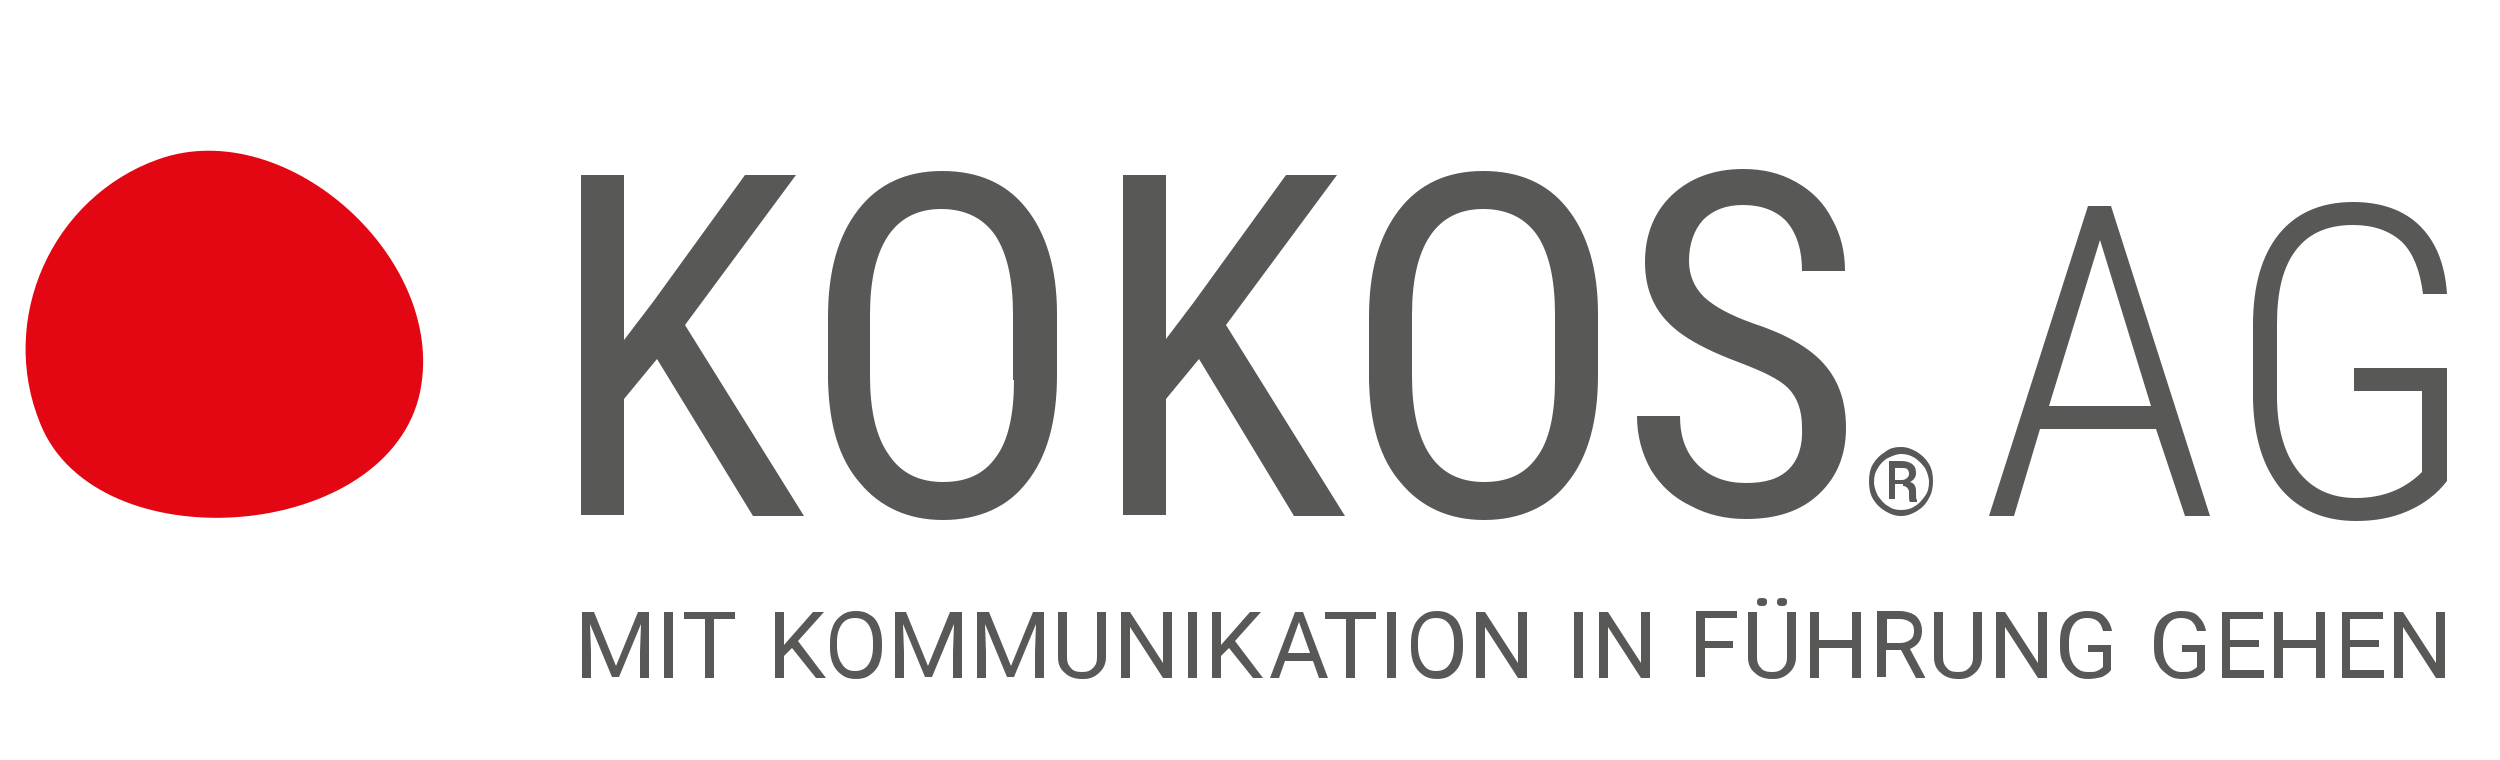
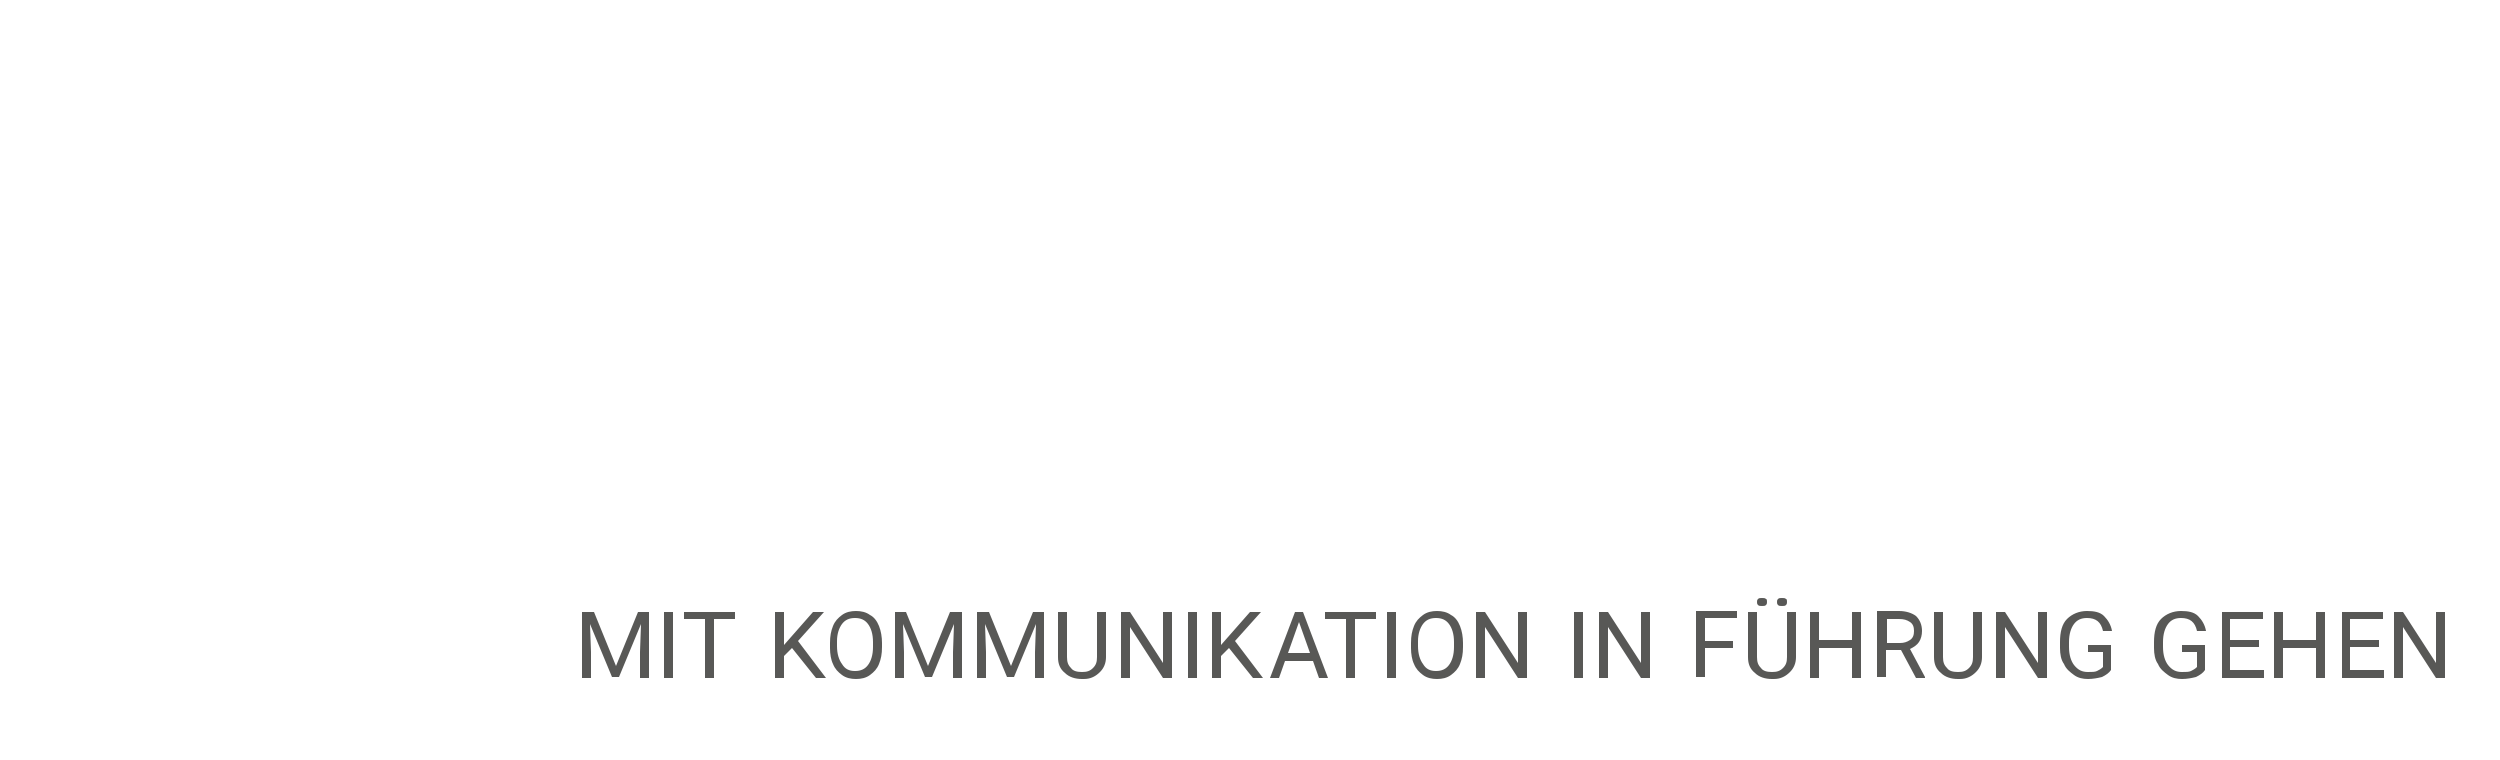
<svg xmlns="http://www.w3.org/2000/svg" version="1.1" id="Ebene_1" x="0px" y="0px" viewBox="0 0 250 76" style="enable-background:new 0 0 250 76;" xml:space="preserve">
  <style type="text/css">
	.st0{fill:#E30613;}
	.st1{fill:none;stroke:#E30613;stroke-miterlimit:3.864;}
	.st2{fill:#585856;}
</style>
  <g>
-     <path class="st0" d="M4.5,42.2C0.3,32,5.6,20.1,16,16.4c12.6-4.5,28.6,10.2,25.4,23.2C37.8,53.7,9.9,55.6,4.5,42.2" />
-     <path class="st1" d="M4.5,42.2C0.3,32,5.6,20.1,16,16.4c12.6-4.5,28.6,10.2,25.4,23.2C37.8,53.7,9.9,55.6,4.5,42.2z" />
-     <path class="st2" d="M244.6,36.8h-9.2v2.3h6.8v8.1c-1.7,1.7-3.9,2.6-6.6,2.6c-2.5,0-4.4-0.9-5.8-2.7c-1.4-1.8-2.1-4.3-2.1-7.5v-7.2   c0-3.3,0.6-5.7,1.9-7.4c1.3-1.7,3.2-2.5,5.7-2.5c2.1,0,3.7,0.6,4.9,1.7c1.1,1.1,1.8,2.8,2.1,5.2h2.4c-0.2-3-1.1-5.2-2.7-6.8   c-1.6-1.6-3.9-2.4-6.7-2.4c-3.2,0-5.7,1.1-7.4,3.2c-1.7,2.1-2.6,5.1-2.6,9.1V40c0.1,3.8,1,6.7,2.8,8.9c1.8,2.1,4.3,3.2,7.5,3.2   c1.9,0,3.6-0.3,5.2-1c1.6-0.7,2.9-1.7,3.9-3V36.8z M210,24l5.1,16.6h-10.2L210,24z M218.5,51.6h2.5l-9.9-31h-2.3l-9.9,31h2.5   l2.6-8.7h11.6L218.5,51.6z M178.9,46.9c-1,1-2.4,1.4-4.3,1.4c-2,0-3.6-0.6-4.8-1.8c-1.2-1.2-1.8-2.8-1.8-4.9h-4.3   c0,2,0.5,3.8,1.4,5.4c1,1.6,2.3,2.8,4,3.6c1.7,0.9,3.5,1.3,5.5,1.3c3.1,0,5.5-0.8,7.3-2.5c1.8-1.7,2.7-3.9,2.7-6.6   c0-2.6-0.7-4.7-2.2-6.4c-1.4-1.6-3.8-3-7.2-4.1c-2.2-0.8-3.7-1.6-4.8-2.6c-1-1-1.5-2.2-1.5-3.6c0-1.7,0.5-3.1,1.4-4.1   c1-1,2.3-1.5,4-1.5c1.9,0,3.4,0.6,4.4,1.7c1,1.2,1.5,2.8,1.5,4.9h4.3c0-1.9-0.4-3.6-1.3-5.2c-0.8-1.6-2-2.8-3.6-3.7   c-1.6-0.9-3.3-1.3-5.3-1.3c-2.9,0-5.3,0.9-7.1,2.6c-1.8,1.7-2.7,4-2.7,6.7c0,1.6,0.3,2.9,0.9,4.1c0.6,1.2,1.6,2.3,2.9,3.2   c1.3,0.9,3.1,1.8,5.5,2.7c2.4,0.9,4.1,1.7,5,2.6c0.9,0.9,1.4,2.2,1.4,3.9C180.3,44.6,179.8,46,178.9,46.9 M155.5,38   c0,3.5-0.6,6.1-1.8,7.7c-1.2,1.7-2.9,2.5-5.3,2.5c-2.4,0-4.2-0.9-5.4-2.7c-1.2-1.8-1.8-4.5-1.8-7.9v-6.1c0-3.5,0.6-6.1,1.8-7.9   c1.2-1.8,3-2.7,5.3-2.7c2.4,0,4.2,0.9,5.4,2.6c1.2,1.8,1.8,4.4,1.8,8V38z M159.8,31.4c0-4.6-1.1-8.1-3.1-10.6   c-2-2.5-4.8-3.7-8.4-3.7c-3.6,0-6.4,1.3-8.4,3.9c-2,2.6-3,6.1-3,10.7V38c0.1,4.5,1.1,7.9,3.2,10.3c2,2.4,4.8,3.7,8.3,3.7   c3.6,0,6.5-1.3,8.4-3.8c2-2.5,3-6.1,3-10.7V31.4z M129.4,51.6h5.1l-11.9-19.1l11.1-15h-5.1l-9.2,12.7l-2.8,3.7V17.5h-4.3v34h4.3   V39.9l3.3-4L129.4,51.6z M101.4,38c0,3.5-0.6,6.1-1.8,7.7c-1.2,1.7-2.9,2.5-5.3,2.5c-2.4,0-4.2-0.9-5.4-2.7   C87.6,43.7,87,41,87,37.6v-6.1c0-3.5,0.6-6.1,1.8-7.9c1.2-1.8,3-2.7,5.3-2.7c2.4,0,4.2,0.9,5.4,2.6c1.2,1.8,1.8,4.4,1.8,8V38z    M105.7,31.4c0-4.6-1.1-8.1-3.1-10.6c-2-2.5-4.8-3.7-8.4-3.7c-3.6,0-6.4,1.3-8.4,3.9c-2,2.6-3,6.1-3,10.7V38   c0.1,4.5,1.1,7.9,3.2,10.3c2,2.4,4.8,3.7,8.3,3.7c3.6,0,6.5-1.3,8.4-3.8c2-2.5,3-6.1,3-10.7V31.4z M75.3,51.6h5.1L68.5,32.5   l11.1-15h-5.1l-9.2,12.7L62.4,34V17.5h-4.3v34h4.3V39.9l3.3-4L75.3,51.6z" />
-     <path class="st2" d="M189.5,46.8h0.6c0.3,0,0.5,0,0.6,0.1c0.1,0.1,0.2,0.2,0.2,0.5c0,0.2-0.1,0.3-0.2,0.4c-0.1,0.1-0.3,0.2-0.5,0.2   h-0.7V46.8z M190.3,48.6c0.3,0,0.5,0.2,0.6,0.5c0,0.1,0,0.2,0,0.5c0,0.3,0,0.5,0.1,0.6h0.7V50c-0.1-0.1-0.1-0.3-0.1-0.6v-0.3   c0-0.5-0.2-0.8-0.6-0.9c0.4-0.2,0.6-0.5,0.6-0.9c0-0.4-0.1-0.7-0.4-0.9c-0.3-0.2-0.6-0.3-1.1-0.3h-1.2v3.8h0.6v-1.5H190.3z    M187.8,46.8c0.2-0.4,0.6-0.8,1-1c0.4-0.2,0.9-0.4,1.3-0.4c0.5,0,0.9,0.1,1.4,0.4c0.4,0.3,0.7,0.6,1,1c0.2,0.4,0.4,0.9,0.4,1.4   c0,0.5-0.1,1-0.4,1.4s-0.6,0.8-1,1c-0.4,0.3-0.9,0.4-1.4,0.4c-0.5,0-0.9-0.1-1.3-0.4c-0.4-0.2-0.7-0.6-1-1   c-0.2-0.4-0.4-0.9-0.4-1.4C187.4,47.7,187.5,47.2,187.8,46.8 M187.3,49.9c0.3,0.5,0.7,0.9,1.2,1.2c0.5,0.3,1,0.5,1.6,0.5   c0.6,0,1.1-0.2,1.6-0.5c0.5-0.3,0.9-0.7,1.2-1.3c0.3-0.5,0.4-1.1,0.4-1.7c0-0.6-0.1-1.2-0.4-1.7c-0.3-0.5-0.7-0.9-1.2-1.2   c-0.5-0.3-1-0.5-1.6-0.5c-0.6,0-1.1,0.1-1.6,0.5c-0.5,0.3-0.9,0.7-1.2,1.2c-0.3,0.5-0.4,1.1-0.4,1.7   C186.9,48.8,187,49.4,187.3,49.9" />
    <path class="st2" d="M244.5,61.2h-0.9v5.1l-3.3-5.1h-0.9v6.6h0.9v-5.1l3.3,5.1h0.9V61.2z M237.8,64H235v-2.1h3.3v-0.7h-4.1v6.6h4.2   V67H235v-2.3h2.9V64z M232.5,61.2h-0.9V64h-3.3v-2.8h-0.9v6.6h0.9v-3h3.3v3h0.9V61.2z M225.8,64H223v-2.1h3.3v-0.7h-4.1v6.6h4.2V67   H223v-2.3h2.9V64z M220.6,64.5h-2.4v0.7h1.5v1.5c-0.2,0.2-0.4,0.3-0.6,0.4s-0.5,0.1-0.9,0.1c-0.6,0-1-0.2-1.4-0.7   c-0.3-0.4-0.5-1-0.5-1.8v-0.5c0-0.8,0.2-1.4,0.5-1.8c0.3-0.4,0.7-0.6,1.3-0.6c0.9,0,1.4,0.4,1.6,1.3h0.9c-0.1-0.6-0.4-1.1-0.8-1.5   c-0.4-0.4-1-0.5-1.7-0.5c-0.8,0-1.5,0.3-2,0.8c-0.5,0.5-0.7,1.3-0.7,2.3v0.6c0,0.6,0.1,1.2,0.4,1.6c0.2,0.5,0.6,0.8,1,1.1   c0.4,0.3,0.9,0.4,1.4,0.4c0.5,0,1-0.1,1.4-0.2c0.4-0.2,0.7-0.4,0.9-0.7V64.5z M211.2,64.5h-2.4v0.7h1.5v1.5   c-0.2,0.2-0.4,0.3-0.6,0.4c-0.2,0.1-0.5,0.1-0.9,0.1c-0.6,0-1-0.2-1.4-0.7c-0.3-0.4-0.5-1-0.5-1.8v-0.5c0-0.8,0.2-1.4,0.5-1.8   c0.3-0.4,0.7-0.6,1.3-0.6c0.9,0,1.4,0.4,1.6,1.3h0.9c-0.1-0.6-0.4-1.1-0.8-1.5c-0.4-0.4-1-0.5-1.7-0.5c-0.8,0-1.5,0.3-2,0.8   c-0.5,0.5-0.7,1.3-0.7,2.3v0.6c0,0.6,0.1,1.2,0.4,1.6c0.2,0.5,0.6,0.8,1,1.1c0.4,0.3,0.9,0.4,1.4,0.4c0.5,0,1-0.1,1.4-0.2   c0.4-0.2,0.7-0.4,0.9-0.7V64.5z M204.7,61.2h-0.9v5.1l-3.3-5.1h-0.9v6.6h0.9v-5.1l3.3,5.1h0.9V61.2z M197.3,61.2v4.5   c0,0.5-0.1,0.8-0.4,1.1c-0.3,0.3-0.6,0.4-1.1,0.4c-0.5,0-0.9-0.1-1.1-0.4c-0.3-0.3-0.4-0.6-0.4-1.1v-4.5h-0.9v4.5   c0,0.7,0.2,1.2,0.7,1.6c0.4,0.4,1,0.6,1.7,0.6l0.2,0c0.7,0,1.2-0.3,1.6-0.7c0.4-0.4,0.6-0.9,0.6-1.5v-4.5H197.3z M188.6,61.9h1.3   c0.5,0,0.8,0.1,1.1,0.3s0.4,0.5,0.4,0.9c0,0.4-0.1,0.7-0.4,0.9c-0.3,0.2-0.6,0.3-1,0.3h-1.3V61.9z M191.6,67.8h0.9v-0.1l-1.5-2.8   c0.4-0.2,0.7-0.4,0.9-0.7c0.2-0.3,0.3-0.7,0.3-1.1c0-0.6-0.2-1.1-0.6-1.5c-0.4-0.3-1-0.5-1.7-0.5h-2.2v6.6h0.9v-2.7h1.5L191.6,67.8   z M186.1,61.2h-0.9V64h-3.3v-2.8H181v6.6h0.9v-3h3.3v3h0.9V61.2z M177.8,60.5c0.1,0.1,0.2,0.1,0.4,0.1c0.2,0,0.3,0,0.4-0.1   c0.1-0.1,0.1-0.2,0.1-0.3s0-0.3-0.1-0.3c-0.1-0.1-0.2-0.1-0.4-0.1c-0.2,0-0.3,0-0.4,0.1c-0.1,0.1-0.1,0.2-0.1,0.3   S177.7,60.4,177.8,60.5 M175.8,60.5c0.1,0.1,0.2,0.1,0.4,0.1c0.2,0,0.3,0,0.4-0.1c0.1-0.1,0.1-0.2,0.1-0.3c0-0.1,0-0.3-0.1-0.3   c-0.1-0.1-0.2-0.1-0.4-0.1c-0.2,0-0.3,0-0.4,0.1c-0.1,0.1-0.1,0.2-0.1,0.3C175.7,60.3,175.7,60.4,175.8,60.5 M178.7,61.2v4.5   c0,0.5-0.1,0.8-0.4,1.1c-0.3,0.3-0.6,0.4-1.1,0.4c-0.5,0-0.9-0.1-1.1-0.4c-0.3-0.3-0.4-0.6-0.4-1.1v-4.5h-0.9v4.5   c0,0.7,0.2,1.2,0.7,1.6c0.4,0.4,1,0.6,1.7,0.6l0.2,0c0.7,0,1.2-0.3,1.6-0.7c0.4-0.4,0.6-0.9,0.6-1.5v-4.5H178.7z M173.3,64.1h-2.8   v-2.3h3.2v-0.7h-4.1v6.6h0.9v-2.9h2.8V64.1z M165,61.2h-0.9v5.1l-3.3-5.1h-0.9v6.6h0.9v-5.1l3.3,5.1h0.9V61.2z M158.3,61.2h-0.9   v6.6h0.9V61.2z M152.7,61.2h-0.9v5.1l-3.3-5.1h-0.9v6.6h0.9v-5.1l3.3,5.1h0.9V61.2z M145.4,64.7c0,0.8-0.2,1.4-0.5,1.8   c-0.3,0.4-0.7,0.6-1.3,0.6c-0.6,0-1-0.2-1.3-0.7c-0.3-0.4-0.5-1-0.5-1.8v-0.5c0-0.7,0.2-1.3,0.5-1.7c0.3-0.4,0.7-0.6,1.3-0.6   c0.6,0,1,0.2,1.3,0.6c0.3,0.4,0.5,1,0.5,1.8V64.7z M146.3,64.3c0-0.6-0.1-1.2-0.3-1.7c-0.2-0.5-0.5-0.9-0.9-1.1   c-0.4-0.3-0.9-0.4-1.4-0.4c-0.5,0-1,0.1-1.4,0.4c-0.4,0.3-0.7,0.6-0.9,1.1c-0.2,0.5-0.3,1-0.3,1.7v0.5c0,0.6,0.1,1.2,0.3,1.6   c0.2,0.5,0.5,0.8,0.9,1.1c0.4,0.3,0.9,0.4,1.4,0.4c0.5,0,1-0.1,1.4-0.4c0.4-0.3,0.7-0.6,0.9-1.1c0.2-0.5,0.3-1,0.3-1.7V64.3z    M139.6,61.2h-0.9v6.6h0.9V61.2z M137.6,61.2h-5.1v0.7h2.1v5.9h0.9v-5.9h2.1V61.2z M129.9,62.2l1.1,3.1h-2.2L129.9,62.2z    M131.9,67.8h0.9l-2.5-6.6h-0.8l-2.5,6.6h0.9l0.6-1.7h2.8L131.9,67.8z M125.3,67.8h1l-2.8-3.7l2.6-2.9h-1.1l-2.9,3.3v-3.3h-0.9v6.6   h0.9v-2.2l0.8-0.8L125.3,67.8z M119.7,61.2h-0.9v6.6h0.9V61.2z M117.2,61.2h-0.9v5.1l-3.3-5.1h-0.9v6.6h0.9v-5.1l3.3,5.1h0.9V61.2z    M109.7,61.2v4.5c0,0.5-0.1,0.8-0.4,1.1c-0.3,0.3-0.6,0.4-1.1,0.4c-0.5,0-0.9-0.1-1.1-0.4c-0.3-0.3-0.4-0.6-0.4-1.1v-4.5h-0.9v4.5   c0,0.7,0.2,1.2,0.7,1.6c0.4,0.4,1,0.6,1.7,0.6l0.2,0c0.7,0,1.2-0.3,1.6-0.7c0.4-0.4,0.6-0.9,0.6-1.5v-4.5H109.7z M97.7,61.2v6.6   h0.9v-2.6l-0.1-2.8l2.2,5.3h0.7l2.2-5.3l-0.1,2.8v2.6h0.9v-6.6h-1.1l-2.2,5.4l-2.2-5.4H97.7z M89.5,61.2v6.6h0.9v-2.6l-0.1-2.8   l2.2,5.3h0.7l2.2-5.3l-0.1,2.8v2.6h0.9v-6.6H95l-2.2,5.4l-2.2-5.4H89.5z M87.3,64.7c0,0.8-0.2,1.4-0.5,1.8   c-0.3,0.4-0.7,0.6-1.3,0.6c-0.6,0-1-0.2-1.3-0.7c-0.3-0.4-0.5-1-0.5-1.8v-0.5c0-0.7,0.2-1.3,0.5-1.7c0.3-0.4,0.7-0.6,1.3-0.6   c0.6,0,1,0.2,1.3,0.6c0.3,0.4,0.5,1,0.5,1.8V64.7z M88.2,64.3c0-0.6-0.1-1.2-0.3-1.7c-0.2-0.5-0.5-0.9-0.9-1.1   c-0.4-0.3-0.9-0.4-1.4-0.4c-0.5,0-1,0.1-1.4,0.4c-0.4,0.3-0.7,0.6-0.9,1.1c-0.2,0.5-0.3,1-0.3,1.7v0.5c0,0.6,0.1,1.2,0.3,1.6   c0.2,0.5,0.5,0.8,0.9,1.1c0.4,0.3,0.9,0.4,1.4,0.4c0.5,0,1-0.1,1.4-0.4c0.4-0.3,0.7-0.6,0.9-1.1c0.2-0.5,0.3-1,0.3-1.7V64.3z    M81.6,67.8h1l-2.8-3.7l2.6-2.9h-1.1l-2.9,3.3v-3.3h-0.9v6.6h0.9v-2.2l0.8-0.8L81.6,67.8z M73.5,61.2h-5.1v0.7h2.1v5.9h0.9v-5.9   h2.1V61.2z M67.3,61.2h-0.9v6.6h0.9V61.2z M58.2,61.2v6.6h0.9v-2.6L59,62.4l2.2,5.3h0.7l2.2-5.3l-0.1,2.8v2.6h0.9v-6.6h-1.1   l-2.2,5.4l-2.2-5.4H58.2z" />
  </g>
</svg>